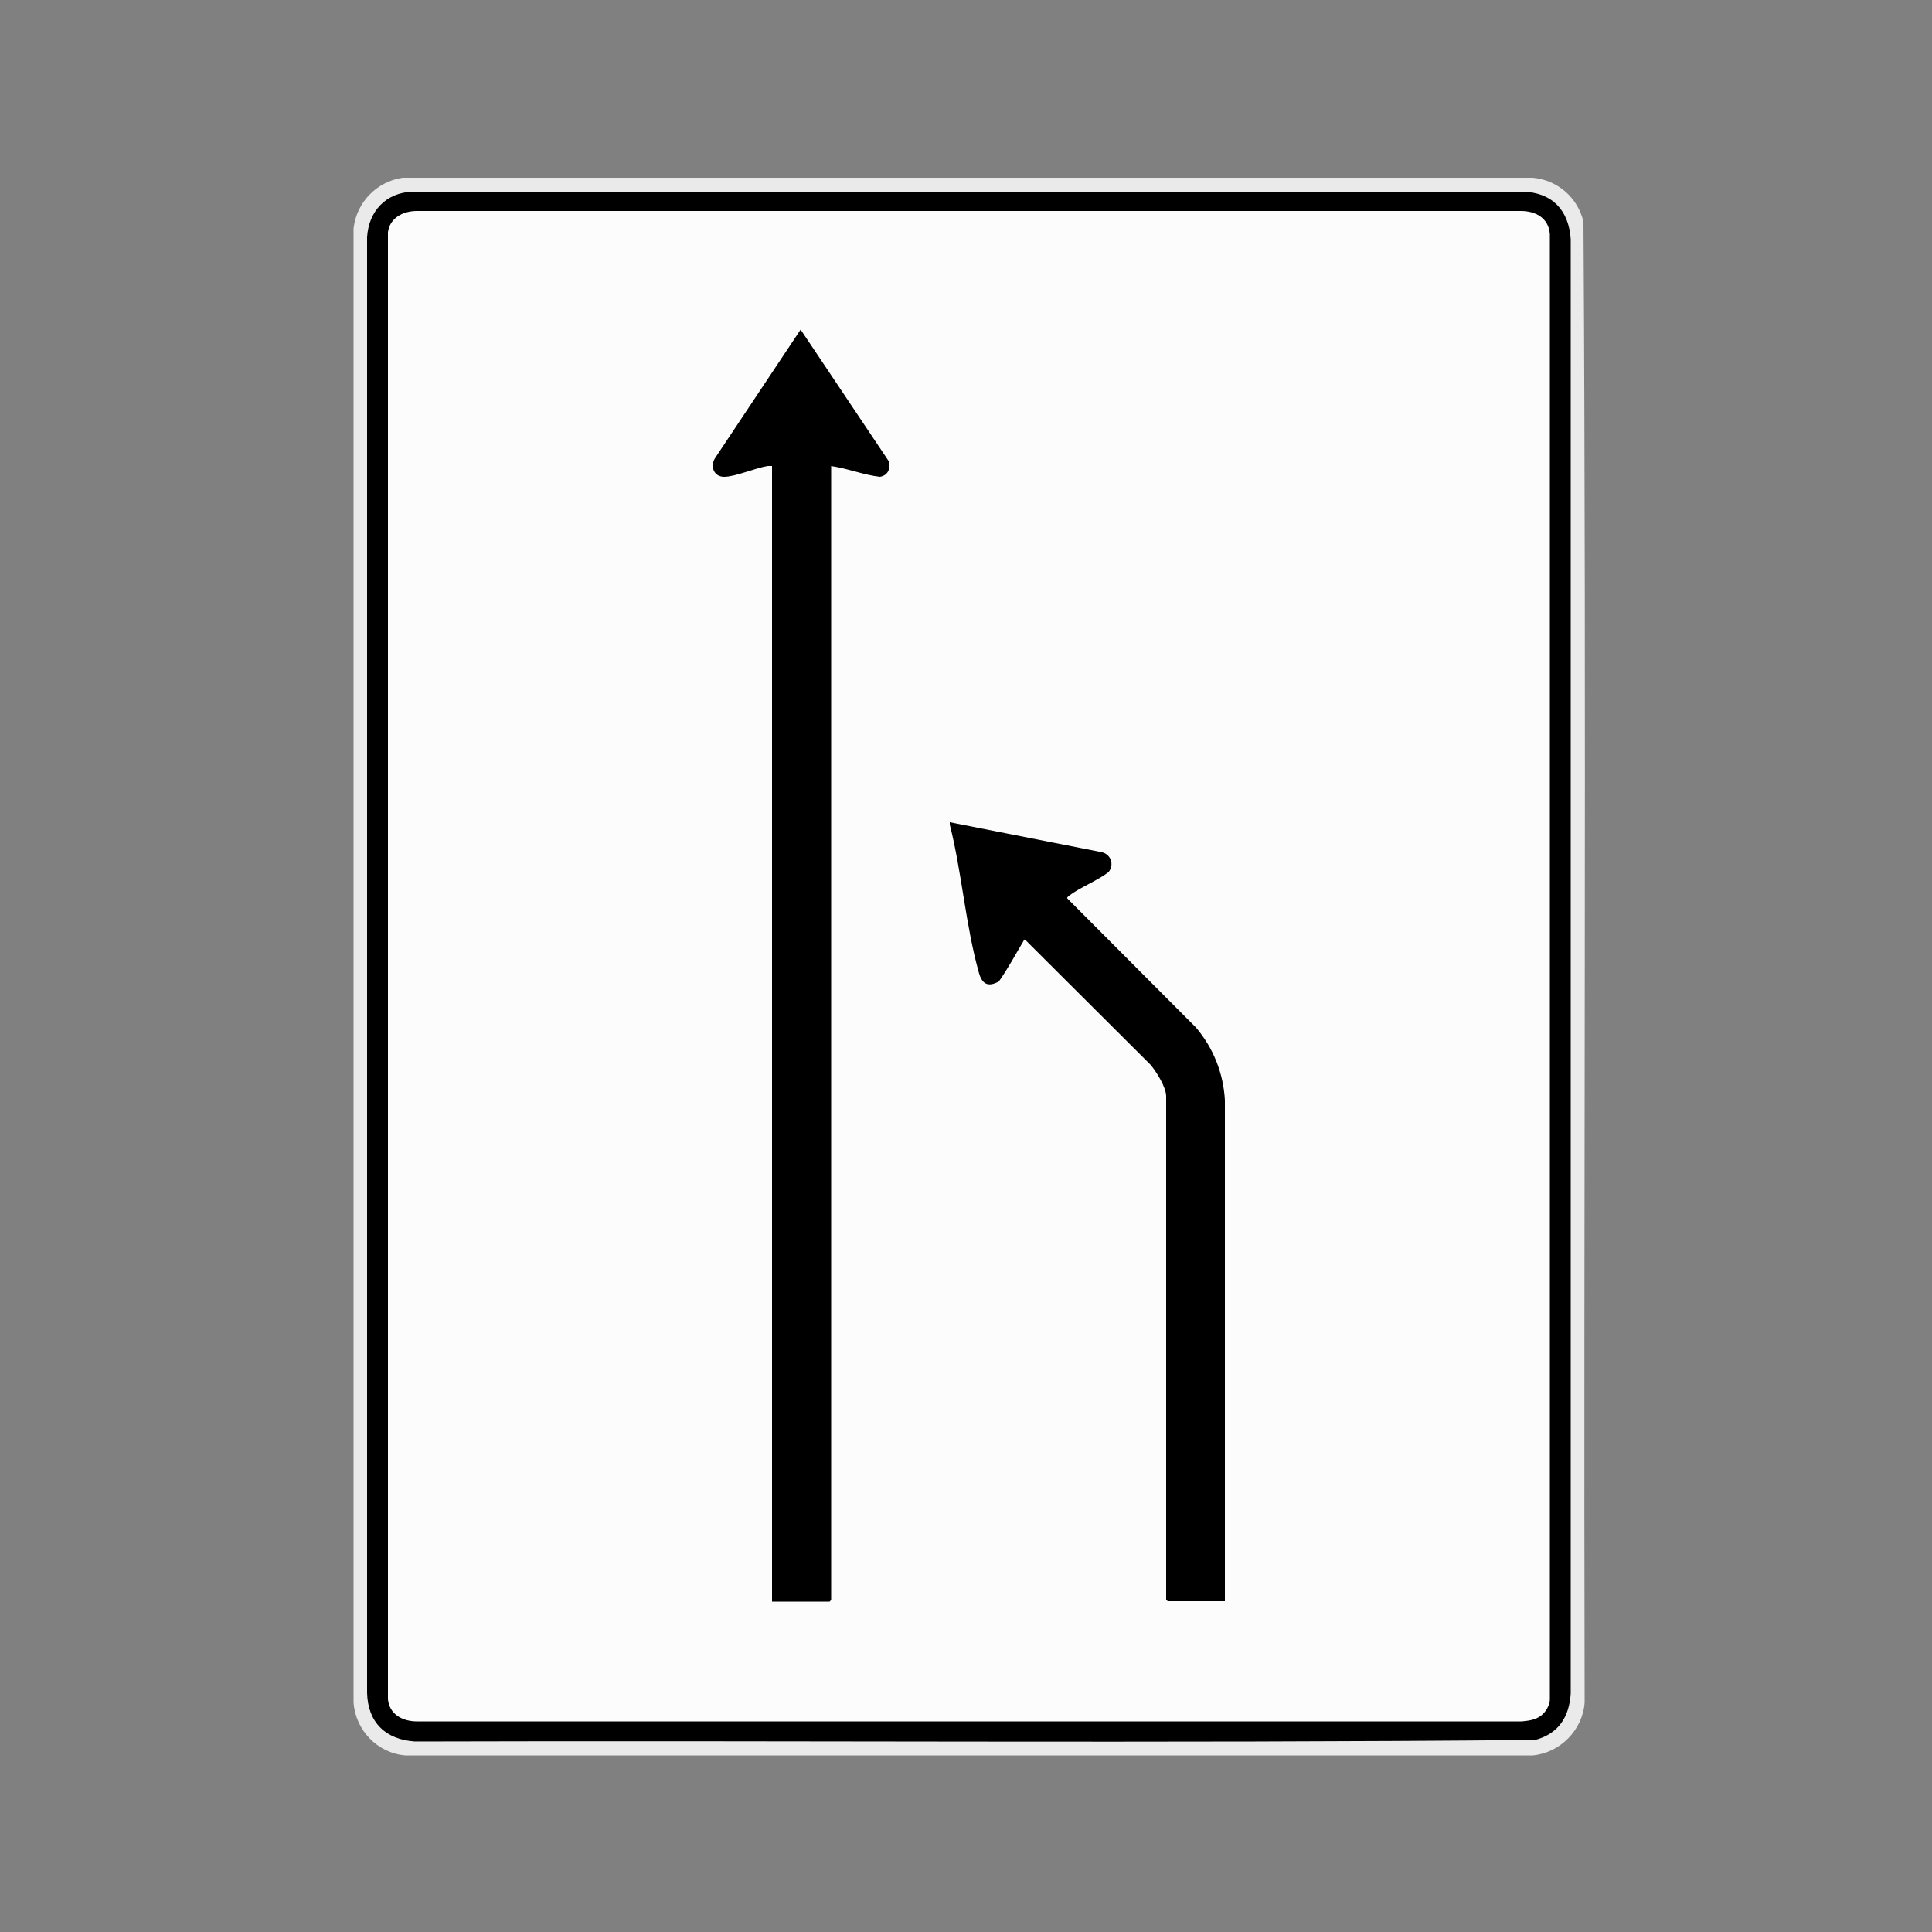
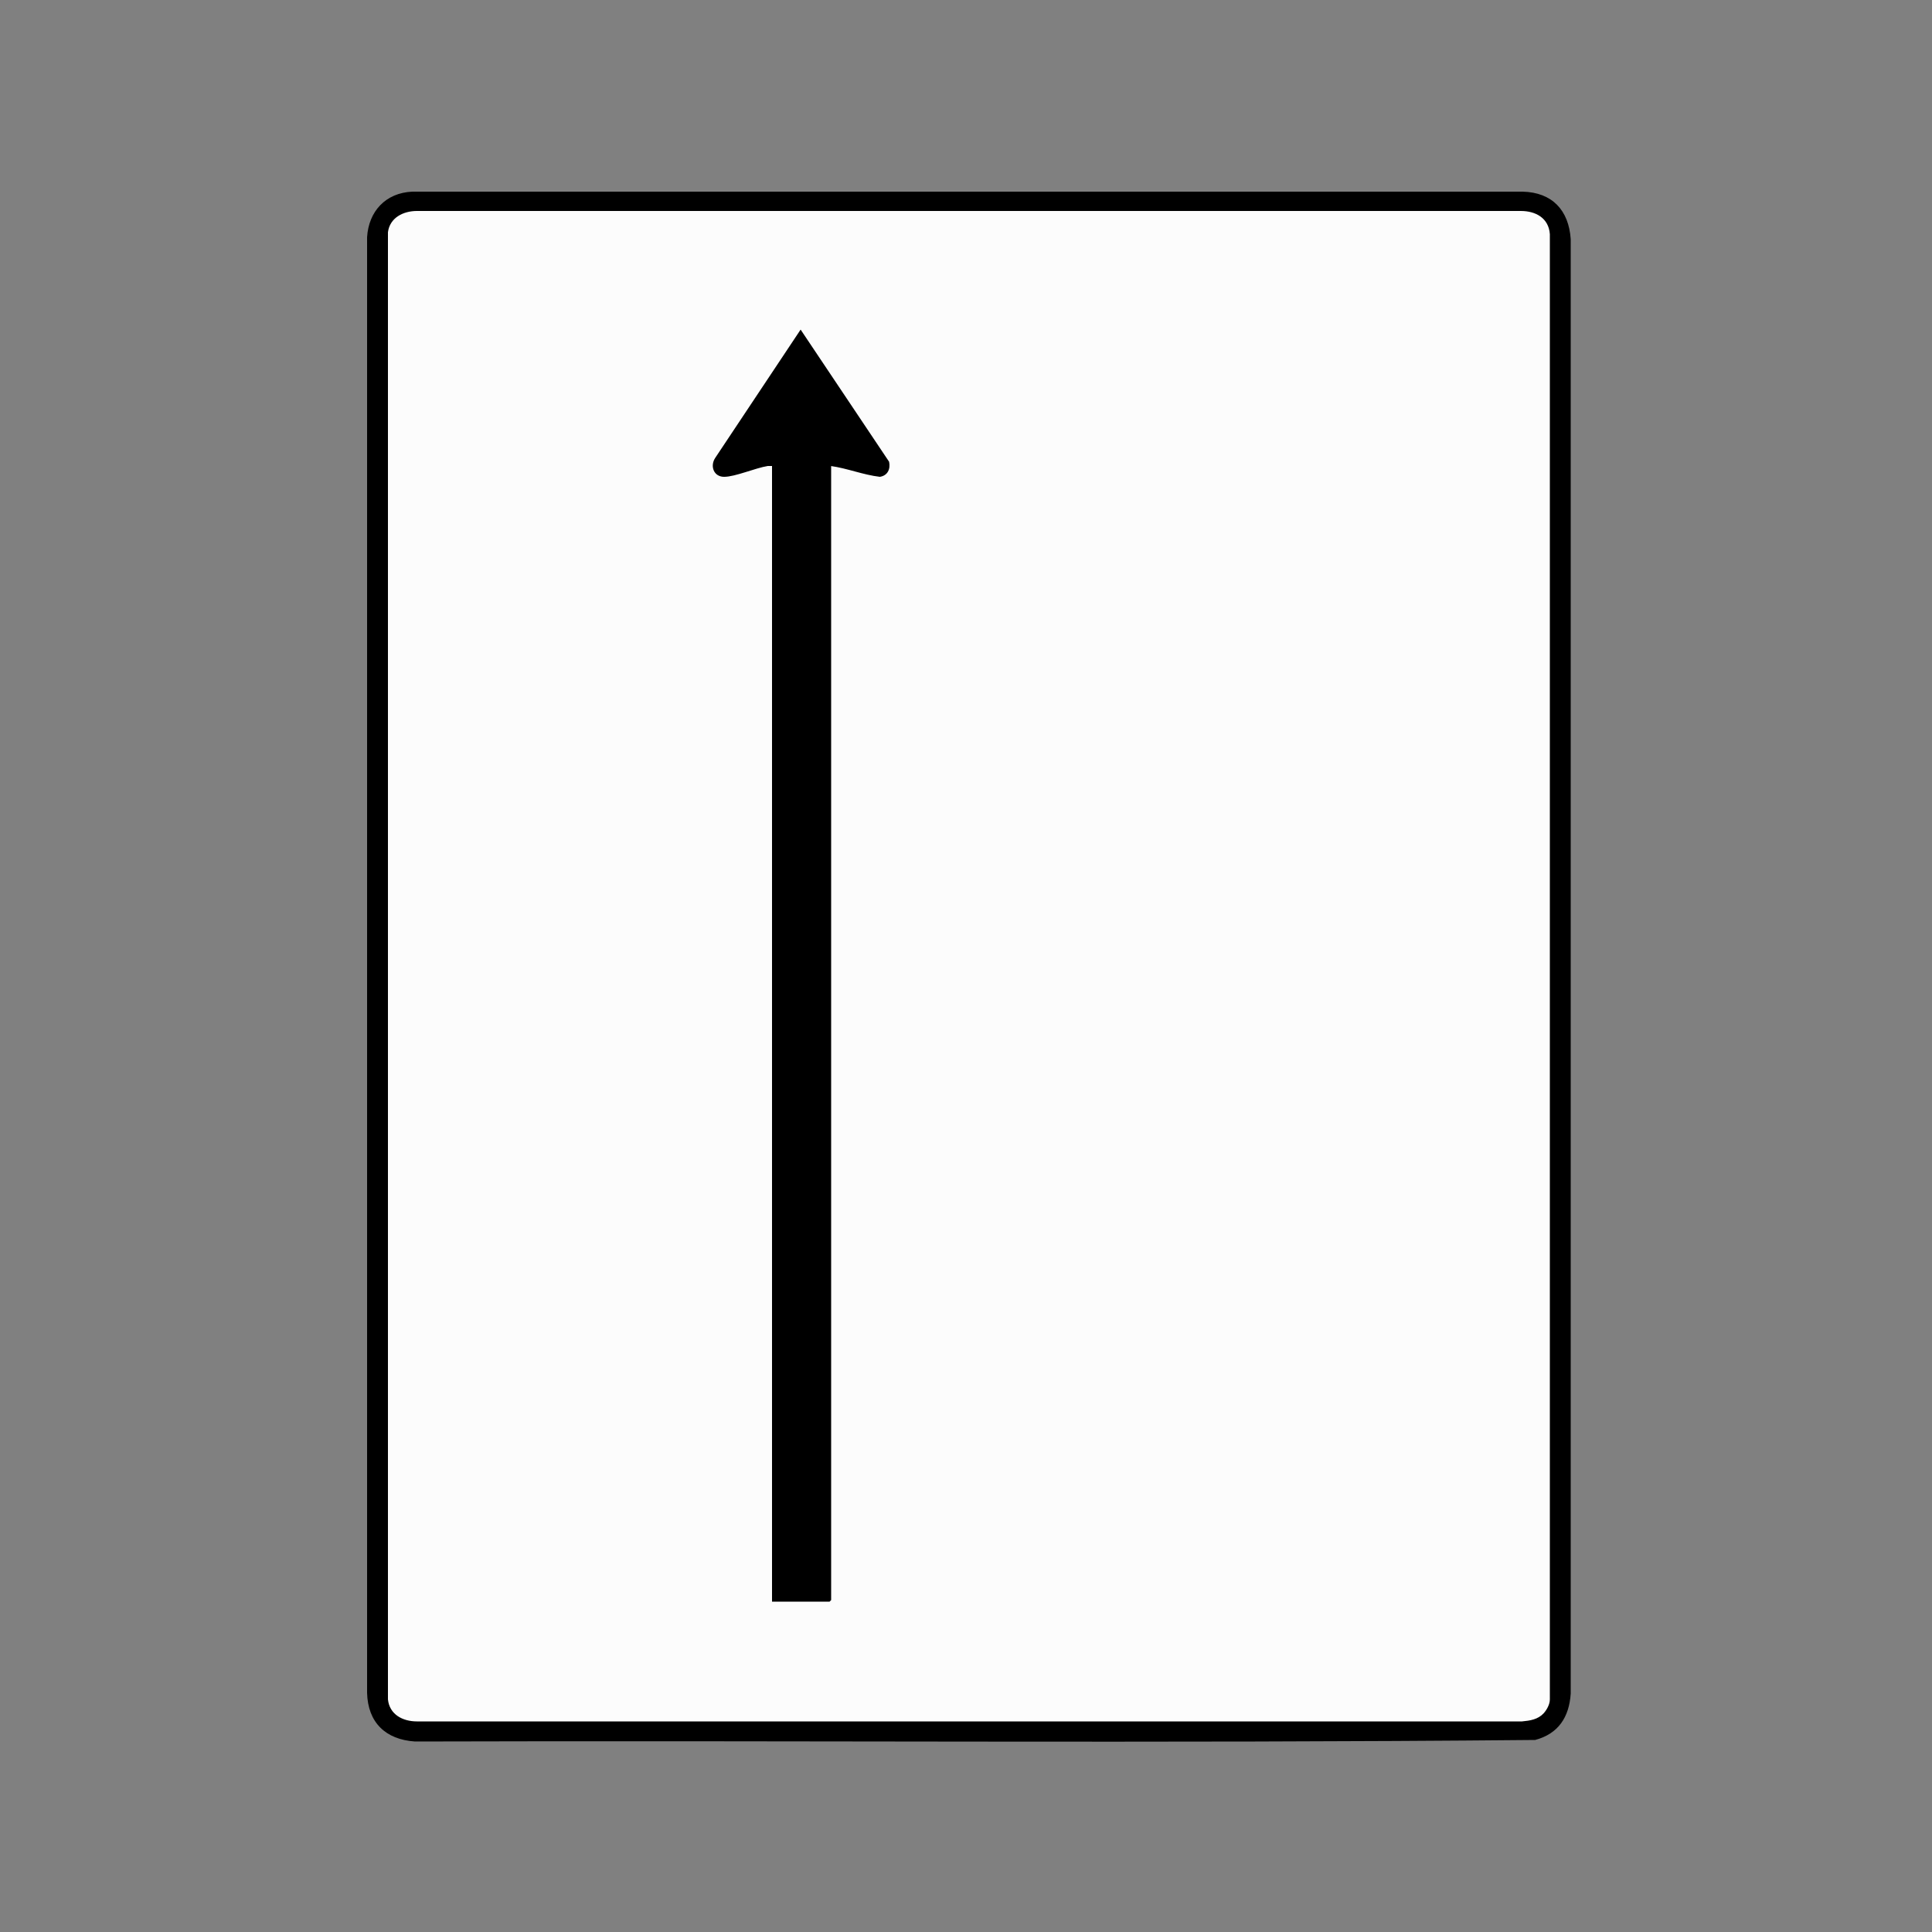
<svg xmlns="http://www.w3.org/2000/svg" id="Layer_1" data-name="Layer 1" viewBox="0 0 50 50">
  <rect x="0" y="0" width="50" height="50" fill="#808080" stroke="none" />
  <defs>
    <style>
      .cls-1 {
        fill: #fcfcfc;
      }

      .cls-2 {
        fill: #eaeaea;
      }
    </style>
  </defs>
-   <path class="cls-2" d="M10.42,4.6h29.25c.64.06,1.16.51,1.31,1.14.08,12.77,0,25.55.03,38.32-.05.71-.63,1.3-1.34,1.37H10.49c-.72-.06-1.29-.65-1.34-1.37V5.91c.08-.68.6-1.21,1.27-1.31Z" />
  <path d="M10.67,4.96h28.74c.76.02,1.19.48,1.24,1.23v37.64c-.04.61-.32,1.04-.92,1.2-9.66.09-19.33.01-28.99.04-.76-.05-1.22-.49-1.24-1.26V6.14c.04-.67.48-1.15,1.17-1.18Z" />
  <path class="cls-1" d="M39.95,44.34c-.15.16-.35.19-.56.21H10.79c-.37,0-.71-.18-.75-.57V6.01c.05-.38.4-.55.75-.55h28.57c.38,0,.72.18.75.6v37.92c0,.13-.08.27-.16.36Z" />
  <path d="M21.51,12.06v29.35s-.04.04-.04.04h-1.49V12.06s-.07,0-.11,0c-.32.05-.84.28-1.13.28-.27,0-.37-.28-.23-.49l2.21-3.32,2.29,3.42c.04.19-.04.36-.24.39-.43-.05-.84-.22-1.27-.28Z" />
-   <path d="M31.71,41.44h-1.49s-.04-.04-.04-.04v-13.03c0-.23-.25-.63-.4-.81l-3.25-3.24c-.05-.01-.03.01-.04.03-.21.35-.4.71-.64,1.05-.29.16-.44.06-.52-.24-.34-1.21-.44-2.6-.75-3.82v-.06s3.91.77,3.91.77c.25.04.36.32.2.52-.3.23-.73.39-1.02.61-.02.02-.06.04-.05.07l3.33,3.34c.45.53.71,1.18.75,1.88v12.97Z" />
</svg>